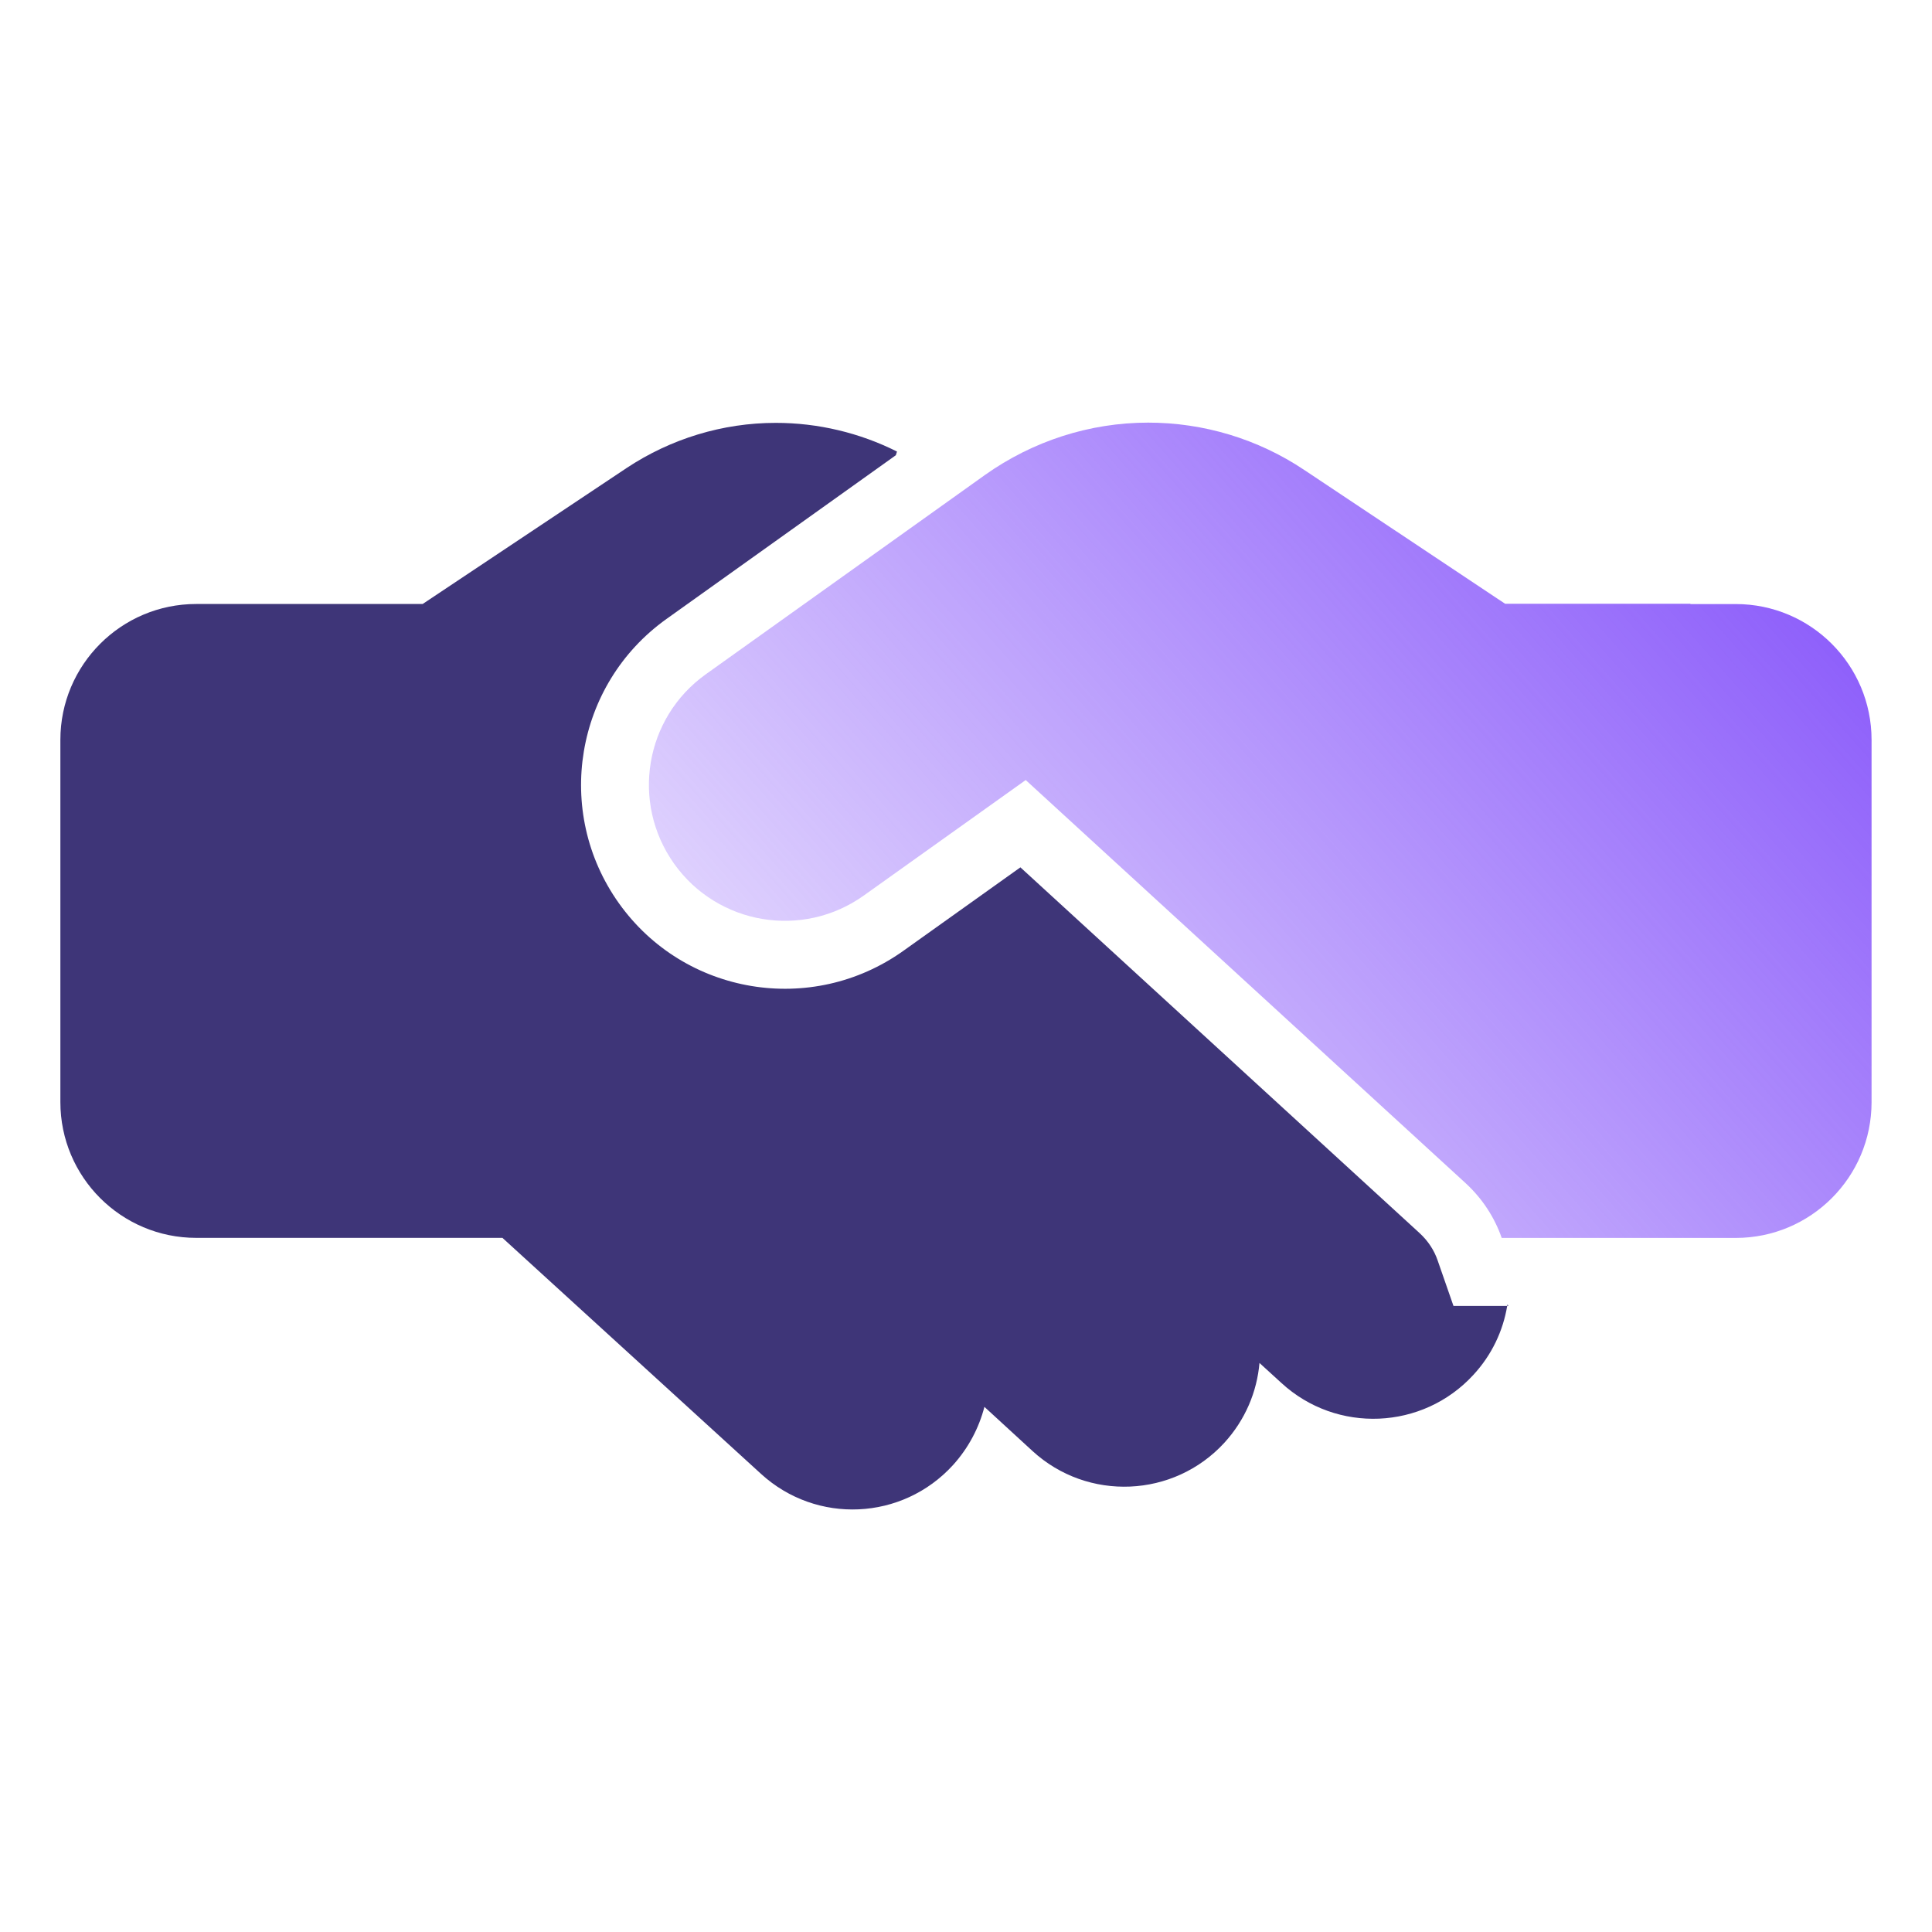
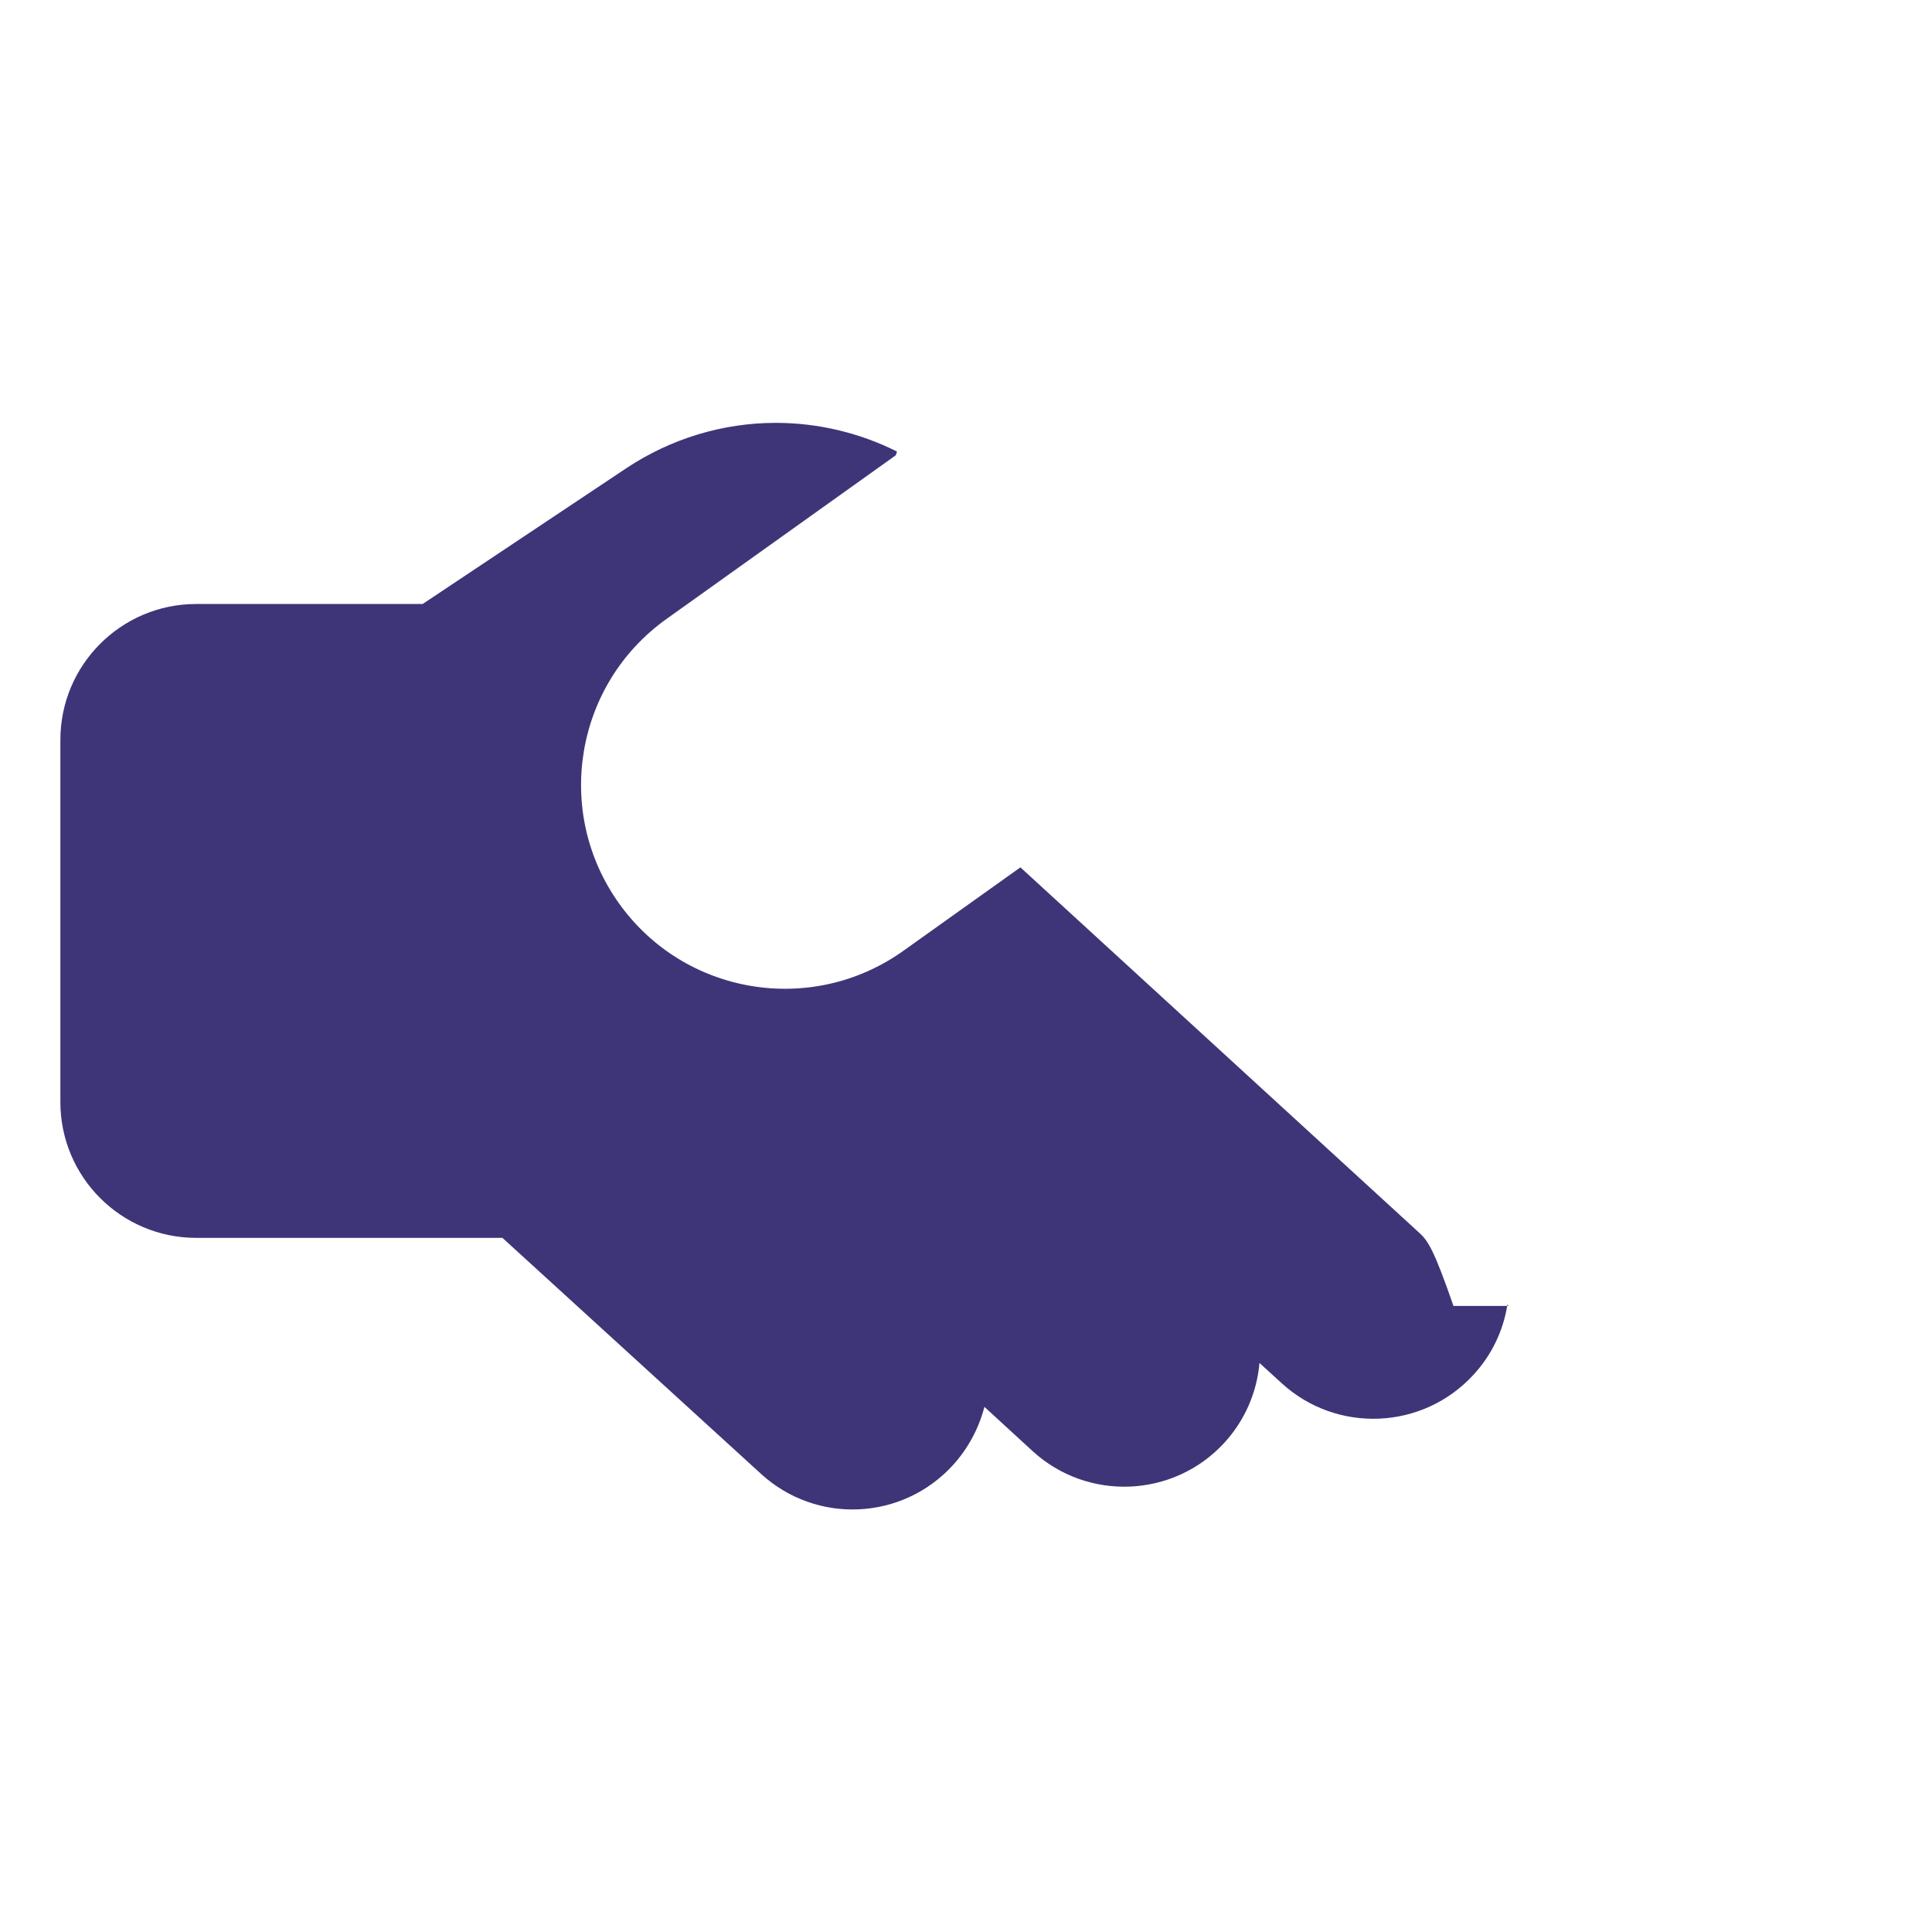
<svg xmlns="http://www.w3.org/2000/svg" width="32" height="32" viewBox="0 0 32 32" fill="none">
  <g filter="url(#filter0_b_2053_61228)">
-     <path d="M24.983 21.63L24.969 21.604C24.967 21.613 24.966 21.621 24.964 21.63H24.074L23.811 20.874C23.755 20.711 23.656 20.556 23.514 20.425L16.901 14.366L14.962 15.749C13.444 16.831 11.335 16.481 10.252 14.962C9.17 13.444 9.521 11.336 11.039 10.252L14.838 7.54L14.857 7.479C14.239 7.169 13.551 7.004 12.85 7.004C11.969 7.004 11.111 7.266 10.375 7.754L7 10.004H3.25C2.008 10.004 1 11.012 1 12.254V18.254C1 19.496 2.008 20.503 3.25 20.503H8.322L12.606 24.413C13.525 25.252 14.945 25.186 15.784 24.267C16.042 23.982 16.215 23.649 16.305 23.302L17.101 24.033C18.015 24.872 19.44 24.811 20.279 23.897C20.626 23.517 20.819 23.053 20.861 22.575L21.226 22.908C22.14 23.747 23.565 23.686 24.404 22.772C24.709 22.442 24.895 22.044 24.964 21.63H24.983Z" fill="#2A206A" fill-opacity="0.9" />
+     <path d="M24.983 21.63L24.969 21.604C24.967 21.613 24.966 21.621 24.964 21.63H24.074C23.755 20.711 23.656 20.556 23.514 20.425L16.901 14.366L14.962 15.749C13.444 16.831 11.335 16.481 10.252 14.962C9.17 13.444 9.521 11.336 11.039 10.252L14.838 7.54L14.857 7.479C14.239 7.169 13.551 7.004 12.85 7.004C11.969 7.004 11.111 7.266 10.375 7.754L7 10.004H3.25C2.008 10.004 1 11.012 1 12.254V18.254C1 19.496 2.008 20.503 3.25 20.503H8.322L12.606 24.413C13.525 25.252 14.945 25.186 15.784 24.267C16.042 23.982 16.215 23.649 16.305 23.302L17.101 24.033C18.015 24.872 19.44 24.811 20.279 23.897C20.626 23.517 20.819 23.053 20.861 22.575L21.226 22.908C22.14 23.747 23.565 23.686 24.404 22.772C24.709 22.442 24.895 22.044 24.964 21.63H24.983Z" fill="#2A206A" fill-opacity="0.9" />
  </g>
-   <path d="M27.999 10.005H28.749C29.992 10.005 30.999 11.012 30.999 12.255V18.254C30.999 19.497 29.992 20.504 28.749 20.504H24.873C24.756 20.167 24.554 19.853 24.273 19.595L16.989 12.92L14.307 14.833C13.295 15.555 11.889 15.32 11.167 14.308C10.445 13.295 10.679 11.889 11.692 11.167L16.314 7.867C17.106 7.305 18.048 7 19.018 7C19.937 7 20.837 7.272 21.601 7.783L24.929 10H27.999V10.005Z" fill="url(#paint0_linear_2053_61228)" />
  <defs>
    <filter id="filter0_b_2053_61228" x="-3.741" y="2.263" width="33.467" height="27.481" filterUnits="userSpaceOnUse" color-interpolation-filters="sRGB">
      <feFlood flood-opacity="0" result="BackgroundImageFix" />
      <feGaussianBlur in="BackgroundImageFix" stdDeviation="2.371" />
      <feComposite in2="SourceAlpha" operator="in" result="effect1_backgroundBlur_2053_61228" />
      <feBlend mode="normal" in="SourceGraphic" in2="effect1_backgroundBlur_2053_61228" result="shape" />
    </filter>
    <linearGradient id="paint0_linear_2053_61228" x1="30.999" y1="7" x2="12.983" y2="23.018" gradientUnits="userSpaceOnUse">
      <stop stop-color="#814DFA" />
      <stop offset="1" stop-color="#814DFA" stop-opacity="0.1" />
    </linearGradient>
  </defs>
</svg>